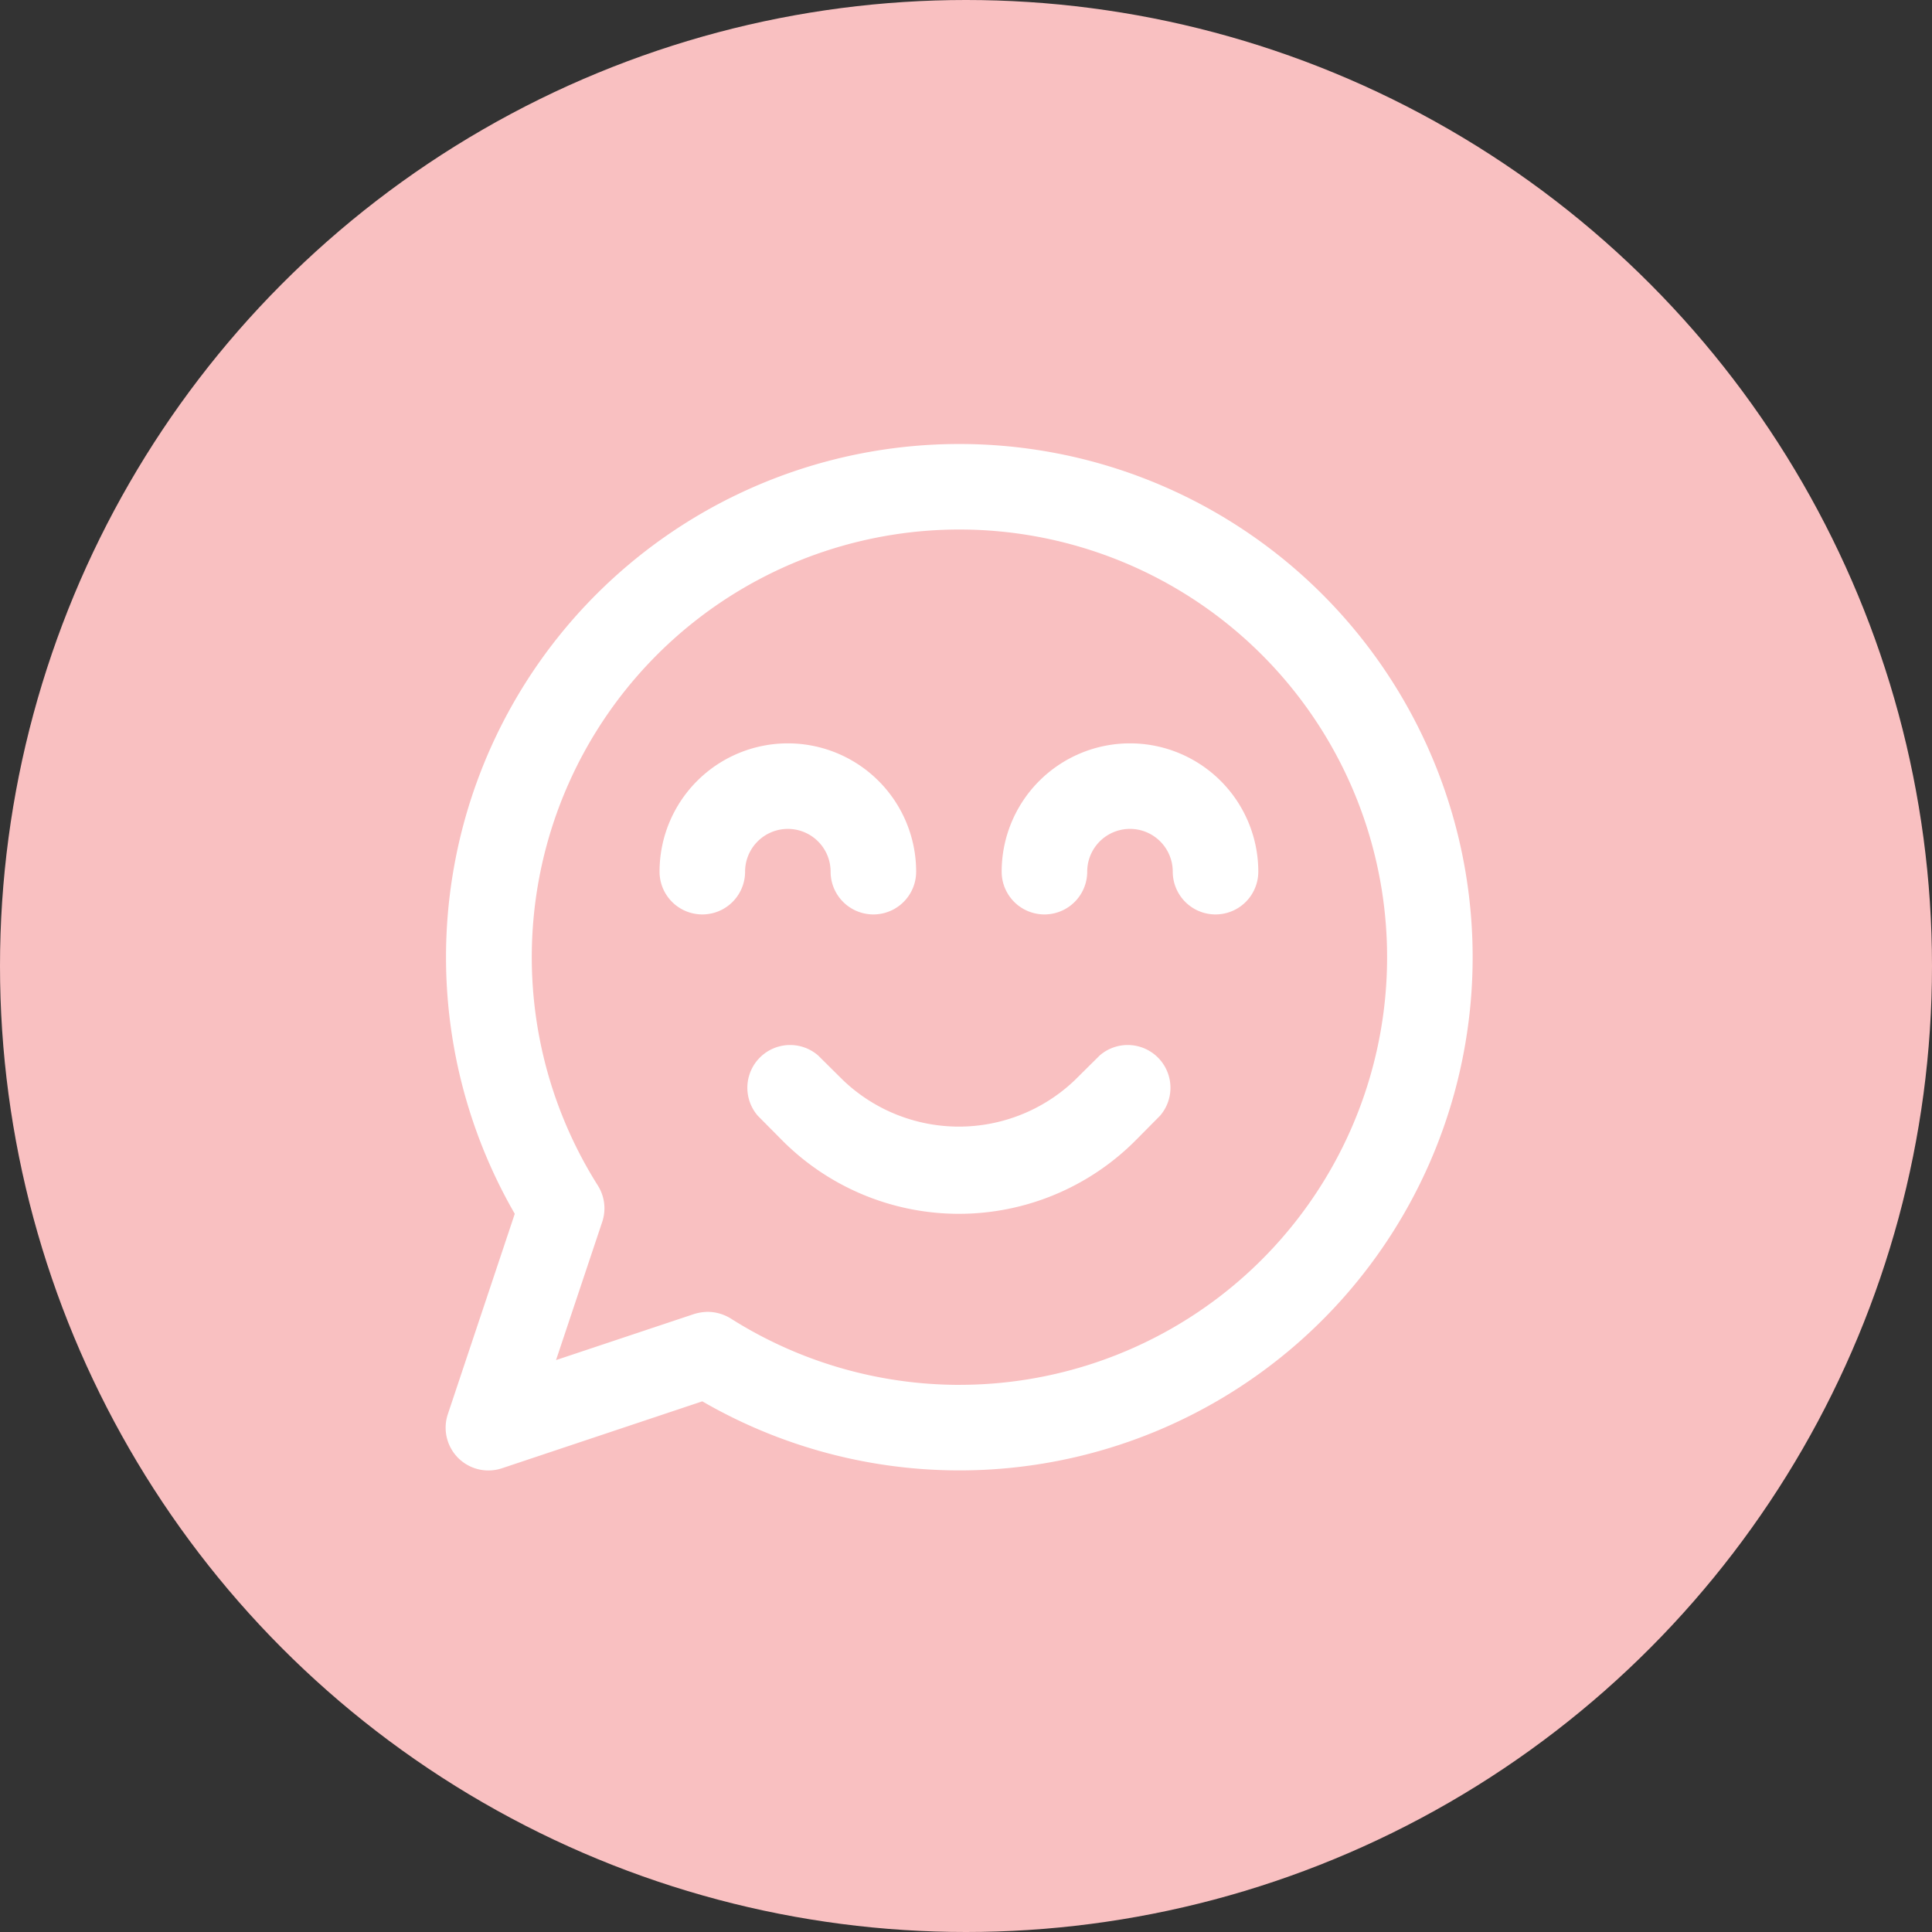
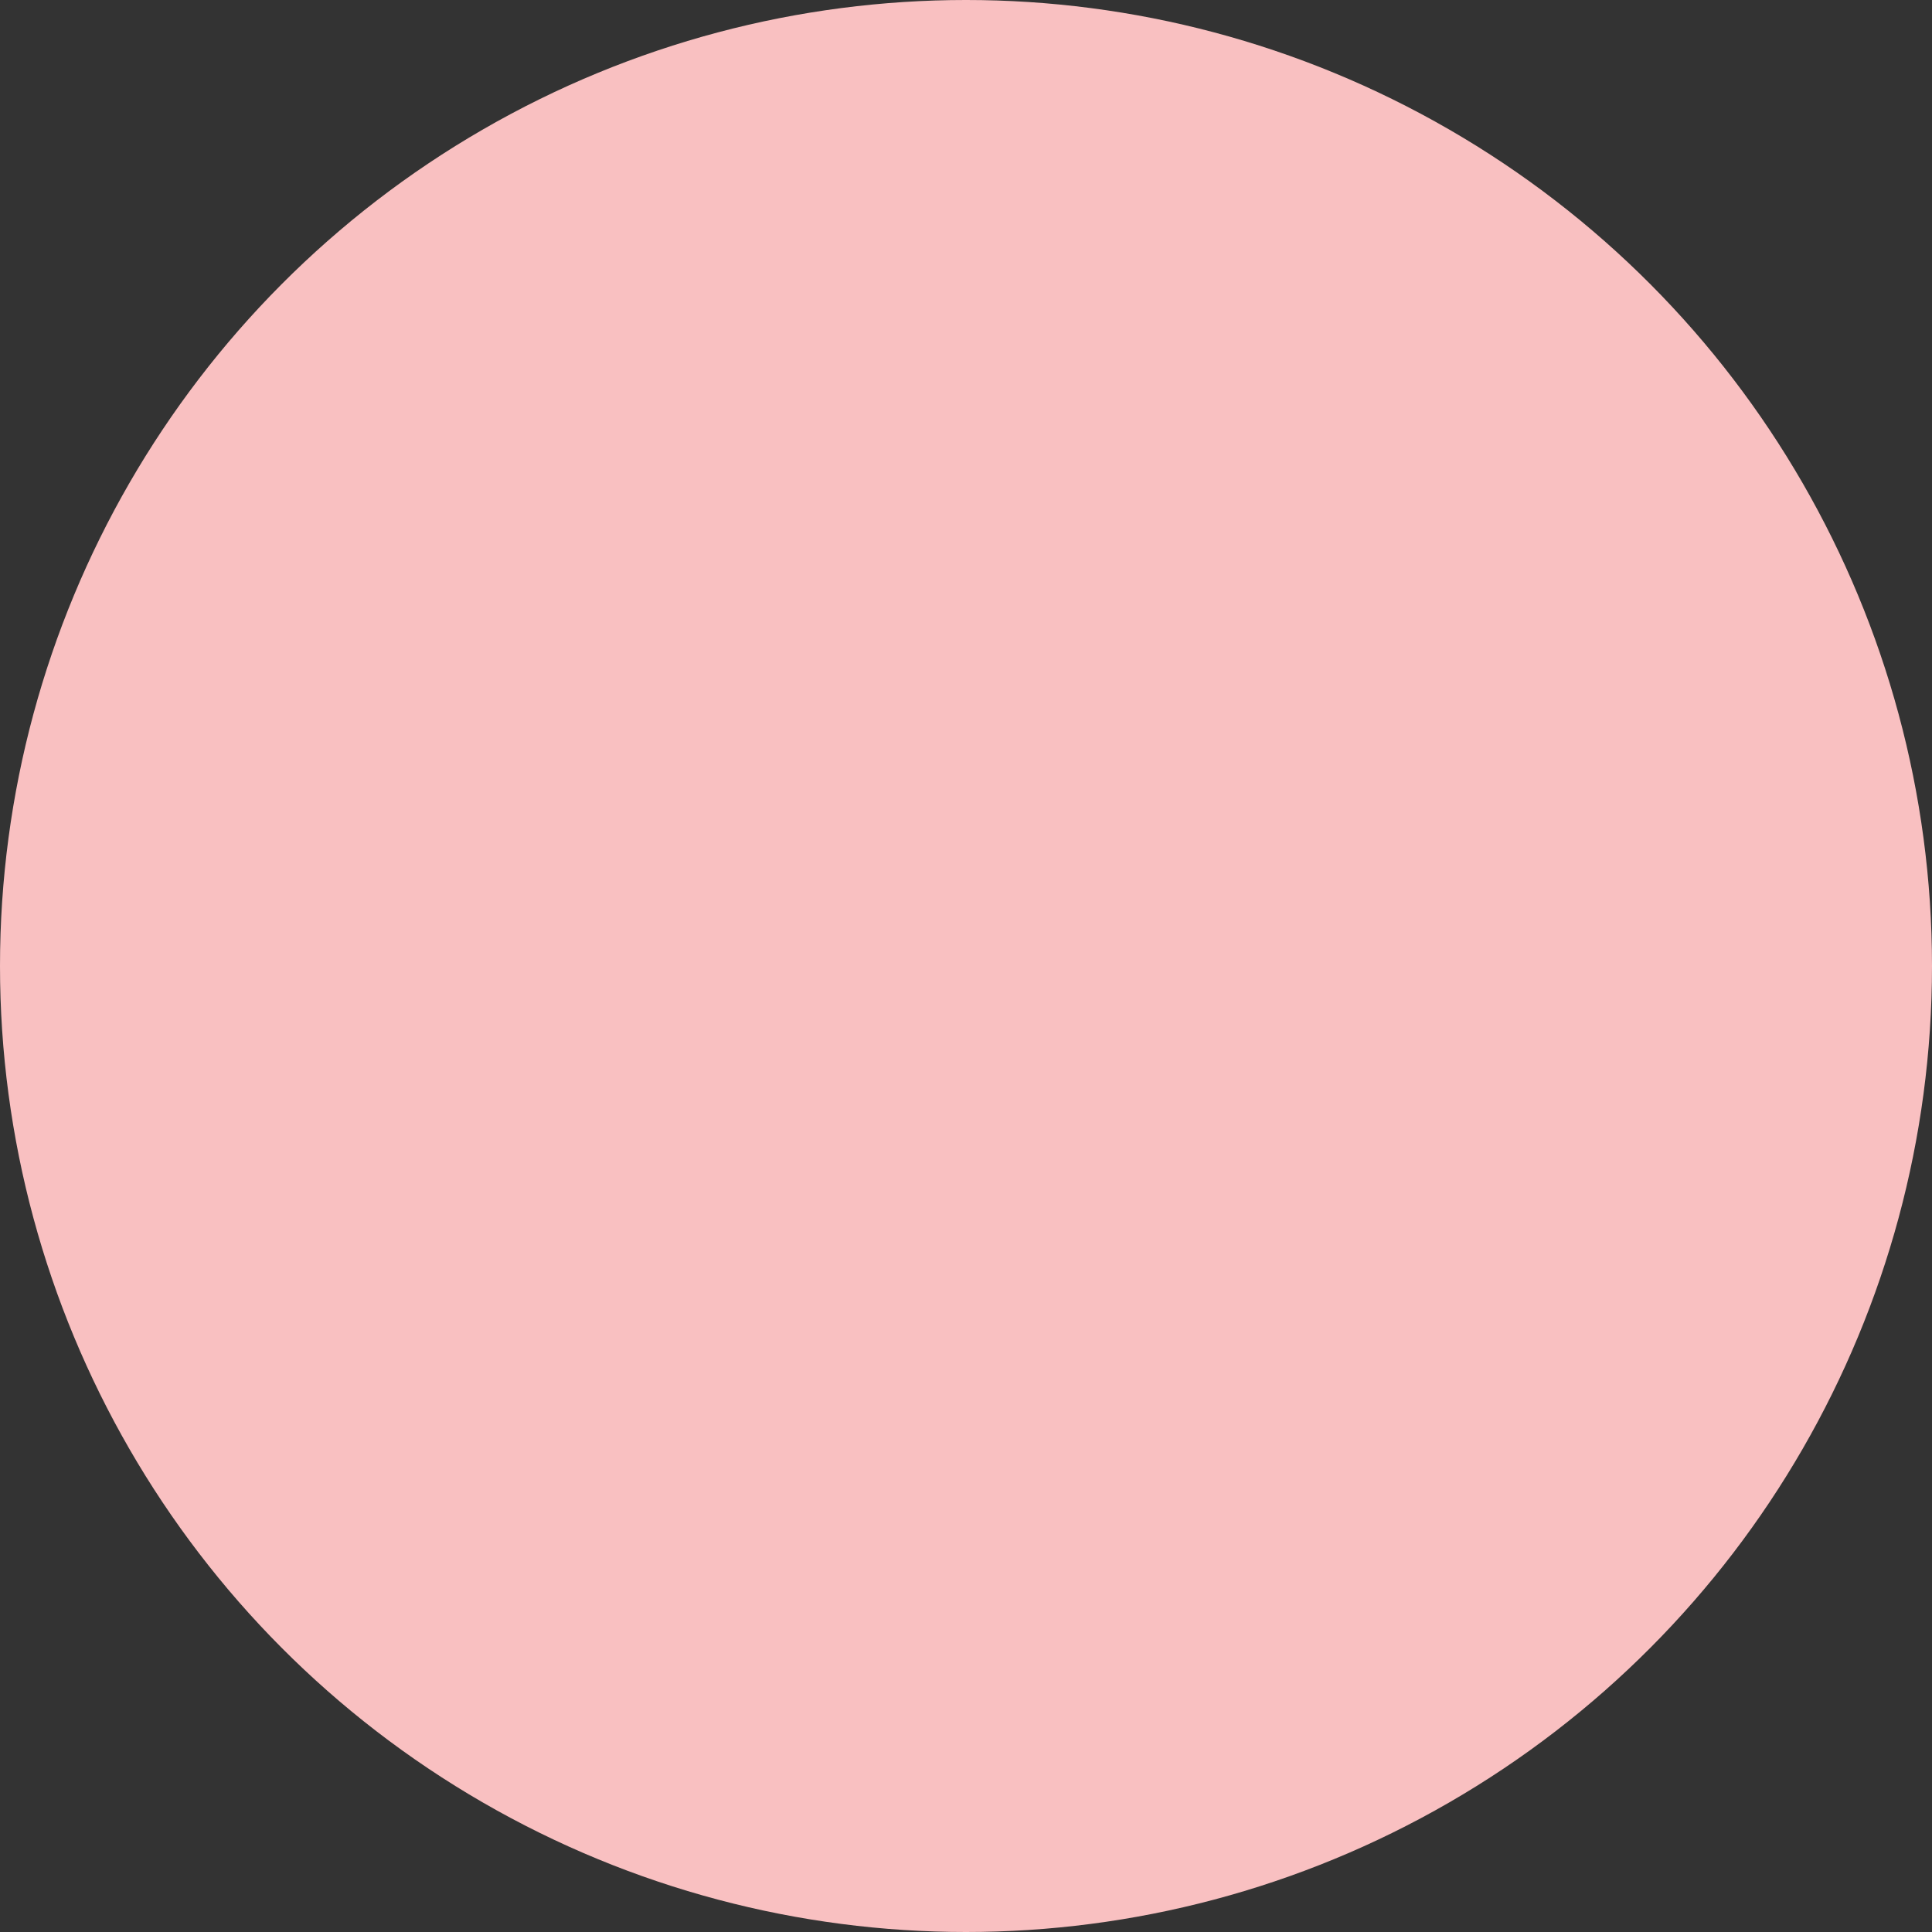
<svg xmlns="http://www.w3.org/2000/svg" width="76" height="76" viewBox="0 0 76 76">
  <rect x="0" y="0" width="76" height="76" fill="#333333" stroke="none" />
  <g transform="translate(-1192 -642)">
    <circle cx="38" cy="38" r="38" transform="translate(1192 642)" fill="#f9c0c1" />
    <g transform="translate(1209.531 659.466)">
-       <path d="M46.188,26A20.188,20.188,0,0,0,28.717,56.282l-2.633,7.882a1.682,1.682,0,0,0,2.128,2.128l7.882-2.633A20.188,20.188,0,1,0,46.188,26Zm0,37.011A16.823,16.823,0,0,1,37.212,60.4a1.741,1.741,0,0,0-.9-.261,1.943,1.943,0,0,0-.538.084L30.34,62.036,32.157,56.6a1.682,1.682,0,0,0-.177-1.438,16.823,16.823,0,1,1,14.207,7.848Z" transform="translate(-25.998 -26)" fill="#fff" />
-       <path d="M41.047,43.365a1.682,1.682,0,0,1,1.682,1.682,1.682,1.682,0,1,0,3.365,0,5.047,5.047,0,0,0-10.094,0,1.682,1.682,0,1,0,3.365,0A1.682,1.682,0,0,1,41.047,43.365Z" transform="translate(-27.586 -28.224)" fill="#fff" />
-       <path d="M57.047,40A5.047,5.047,0,0,0,52,45.047a1.682,1.682,0,1,0,3.365,0,1.682,1.682,0,0,1,3.365,0,1.682,1.682,0,1,0,3.365,0A5.047,5.047,0,0,0,57.047,40Z" transform="translate(-30.128 -28.224)" fill="#fff" />
-       <path d="M53.972,54.514l-.993.984a6.6,6.6,0,0,1-9.1,0l-.993-.984a1.682,1.682,0,0,0-2.372,2.372l.984.993a9.808,9.808,0,0,0,13.862,0l.984-.993a1.682,1.682,0,0,0-2.372-2.372Z" transform="translate(-28.239 -30.465)" fill="#fff" />
-     </g>
+       </g>
  </g>
</svg>